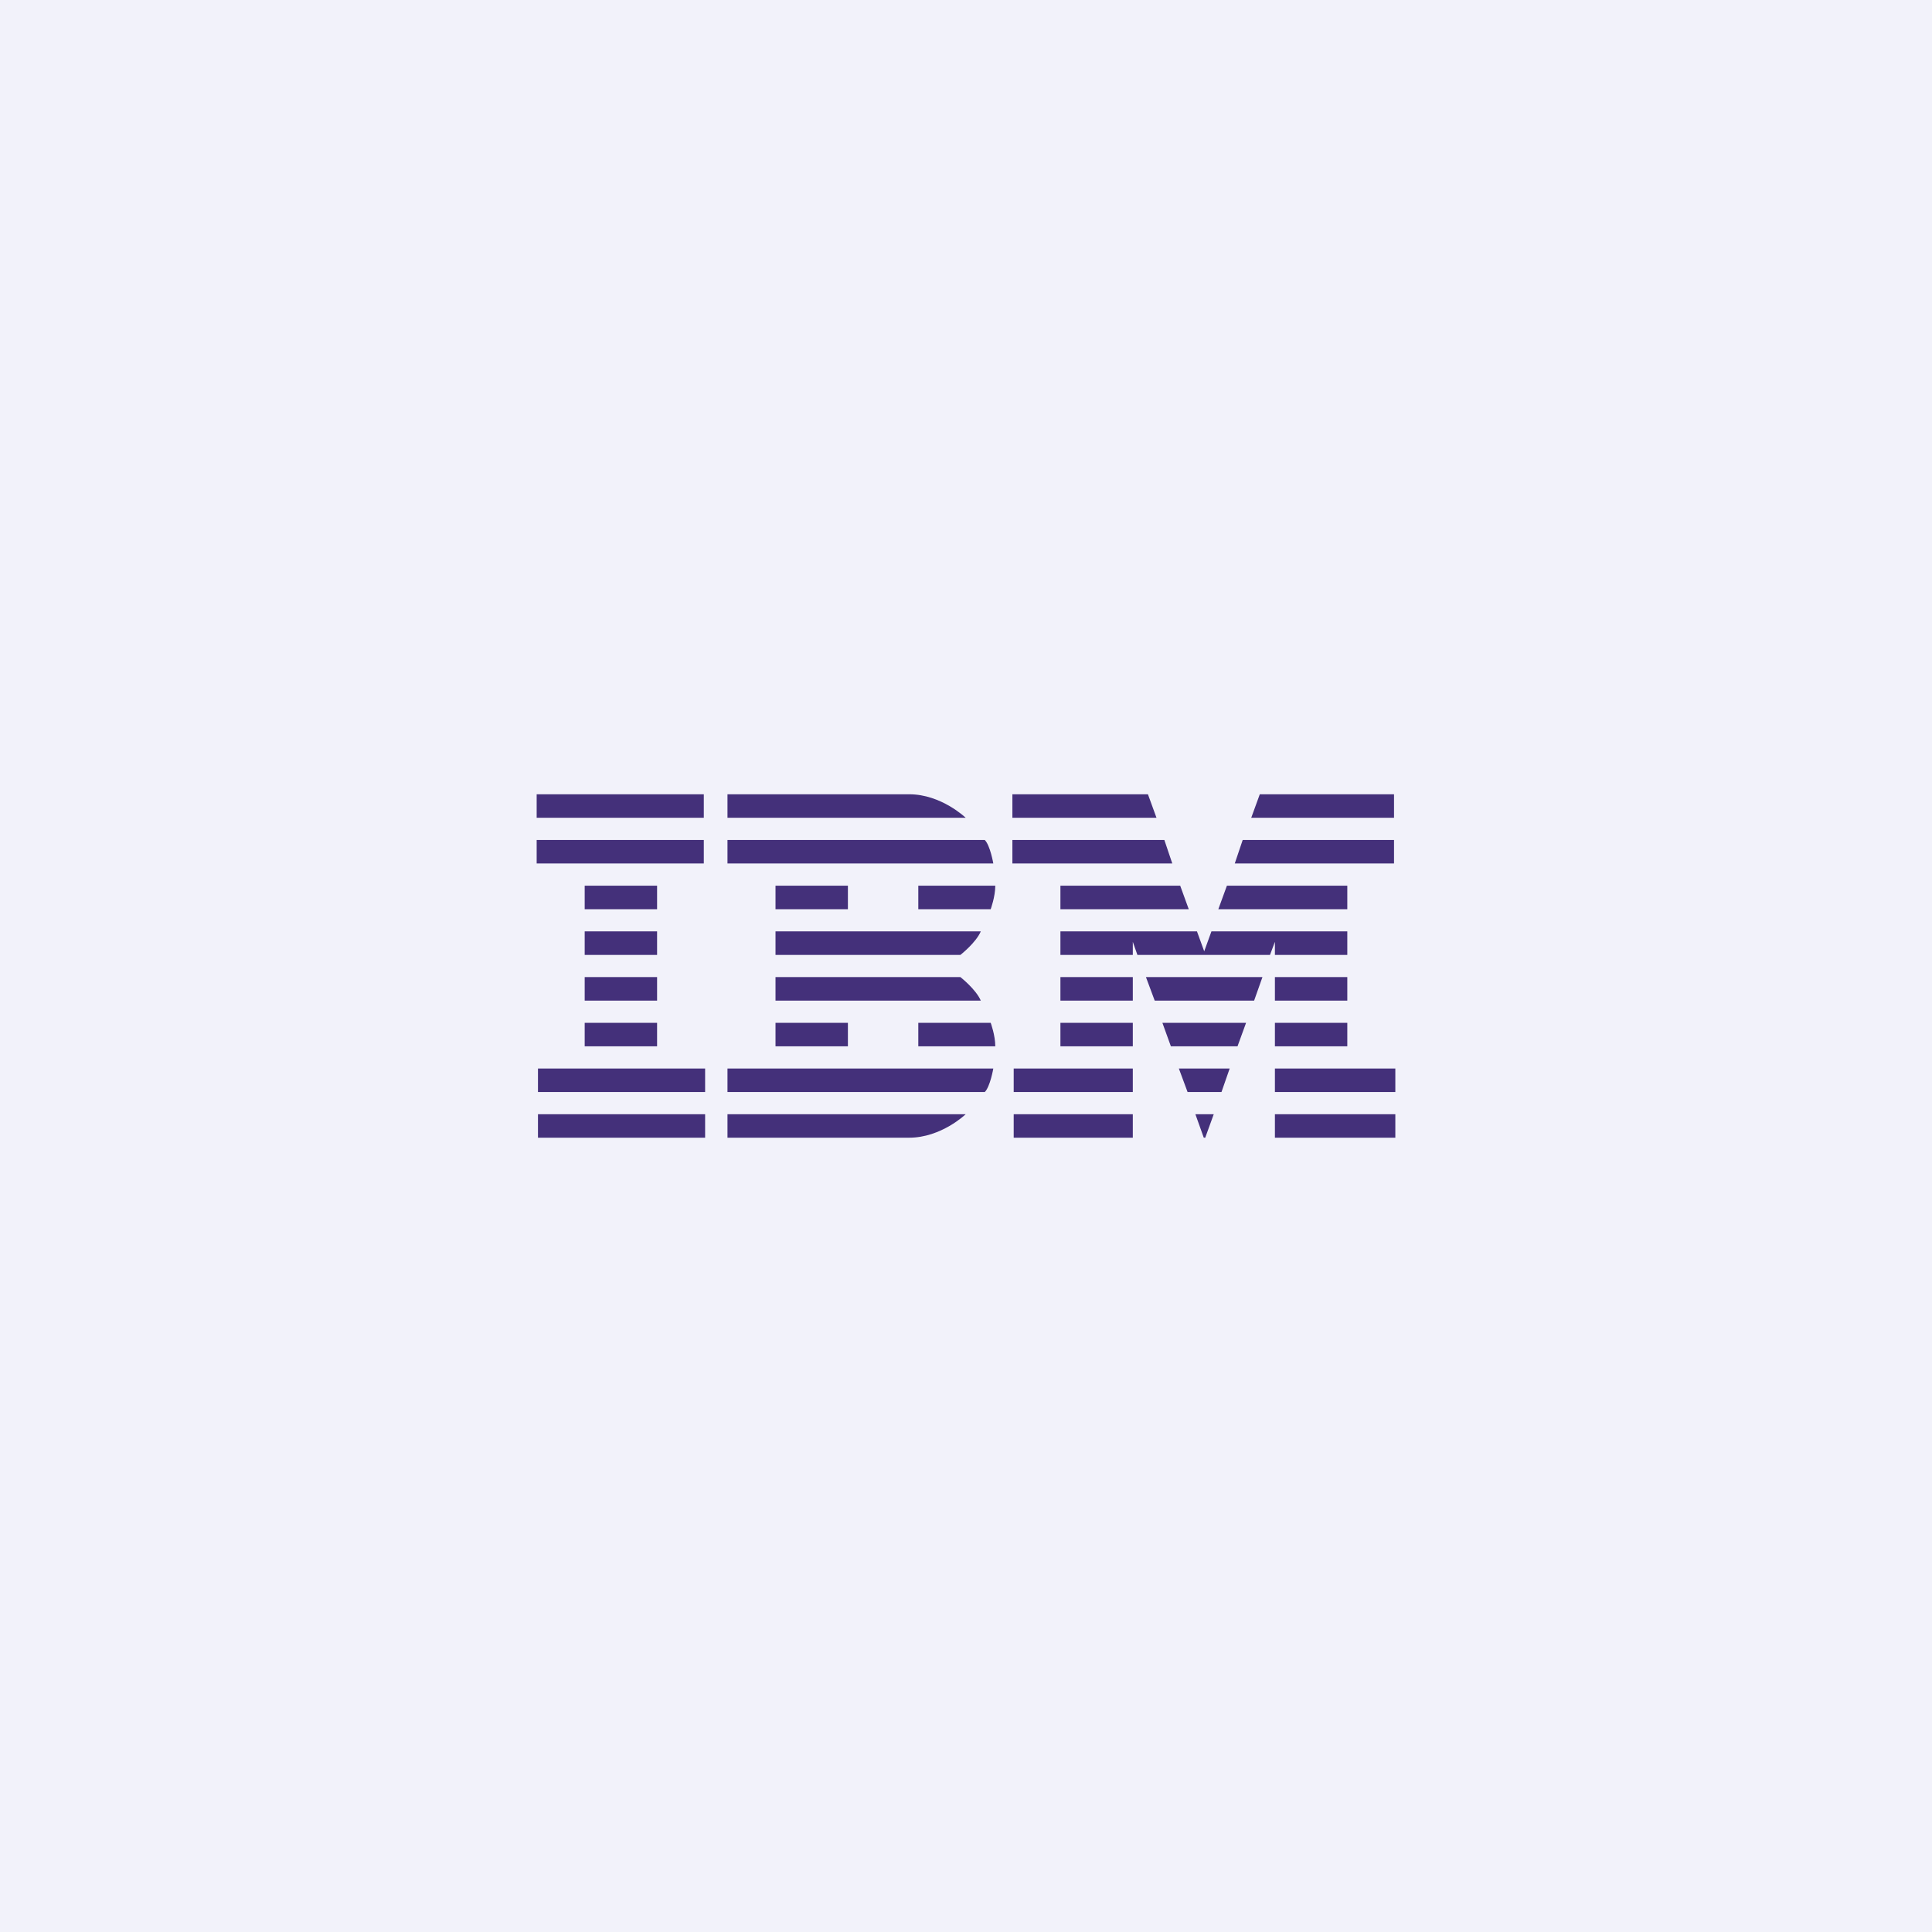
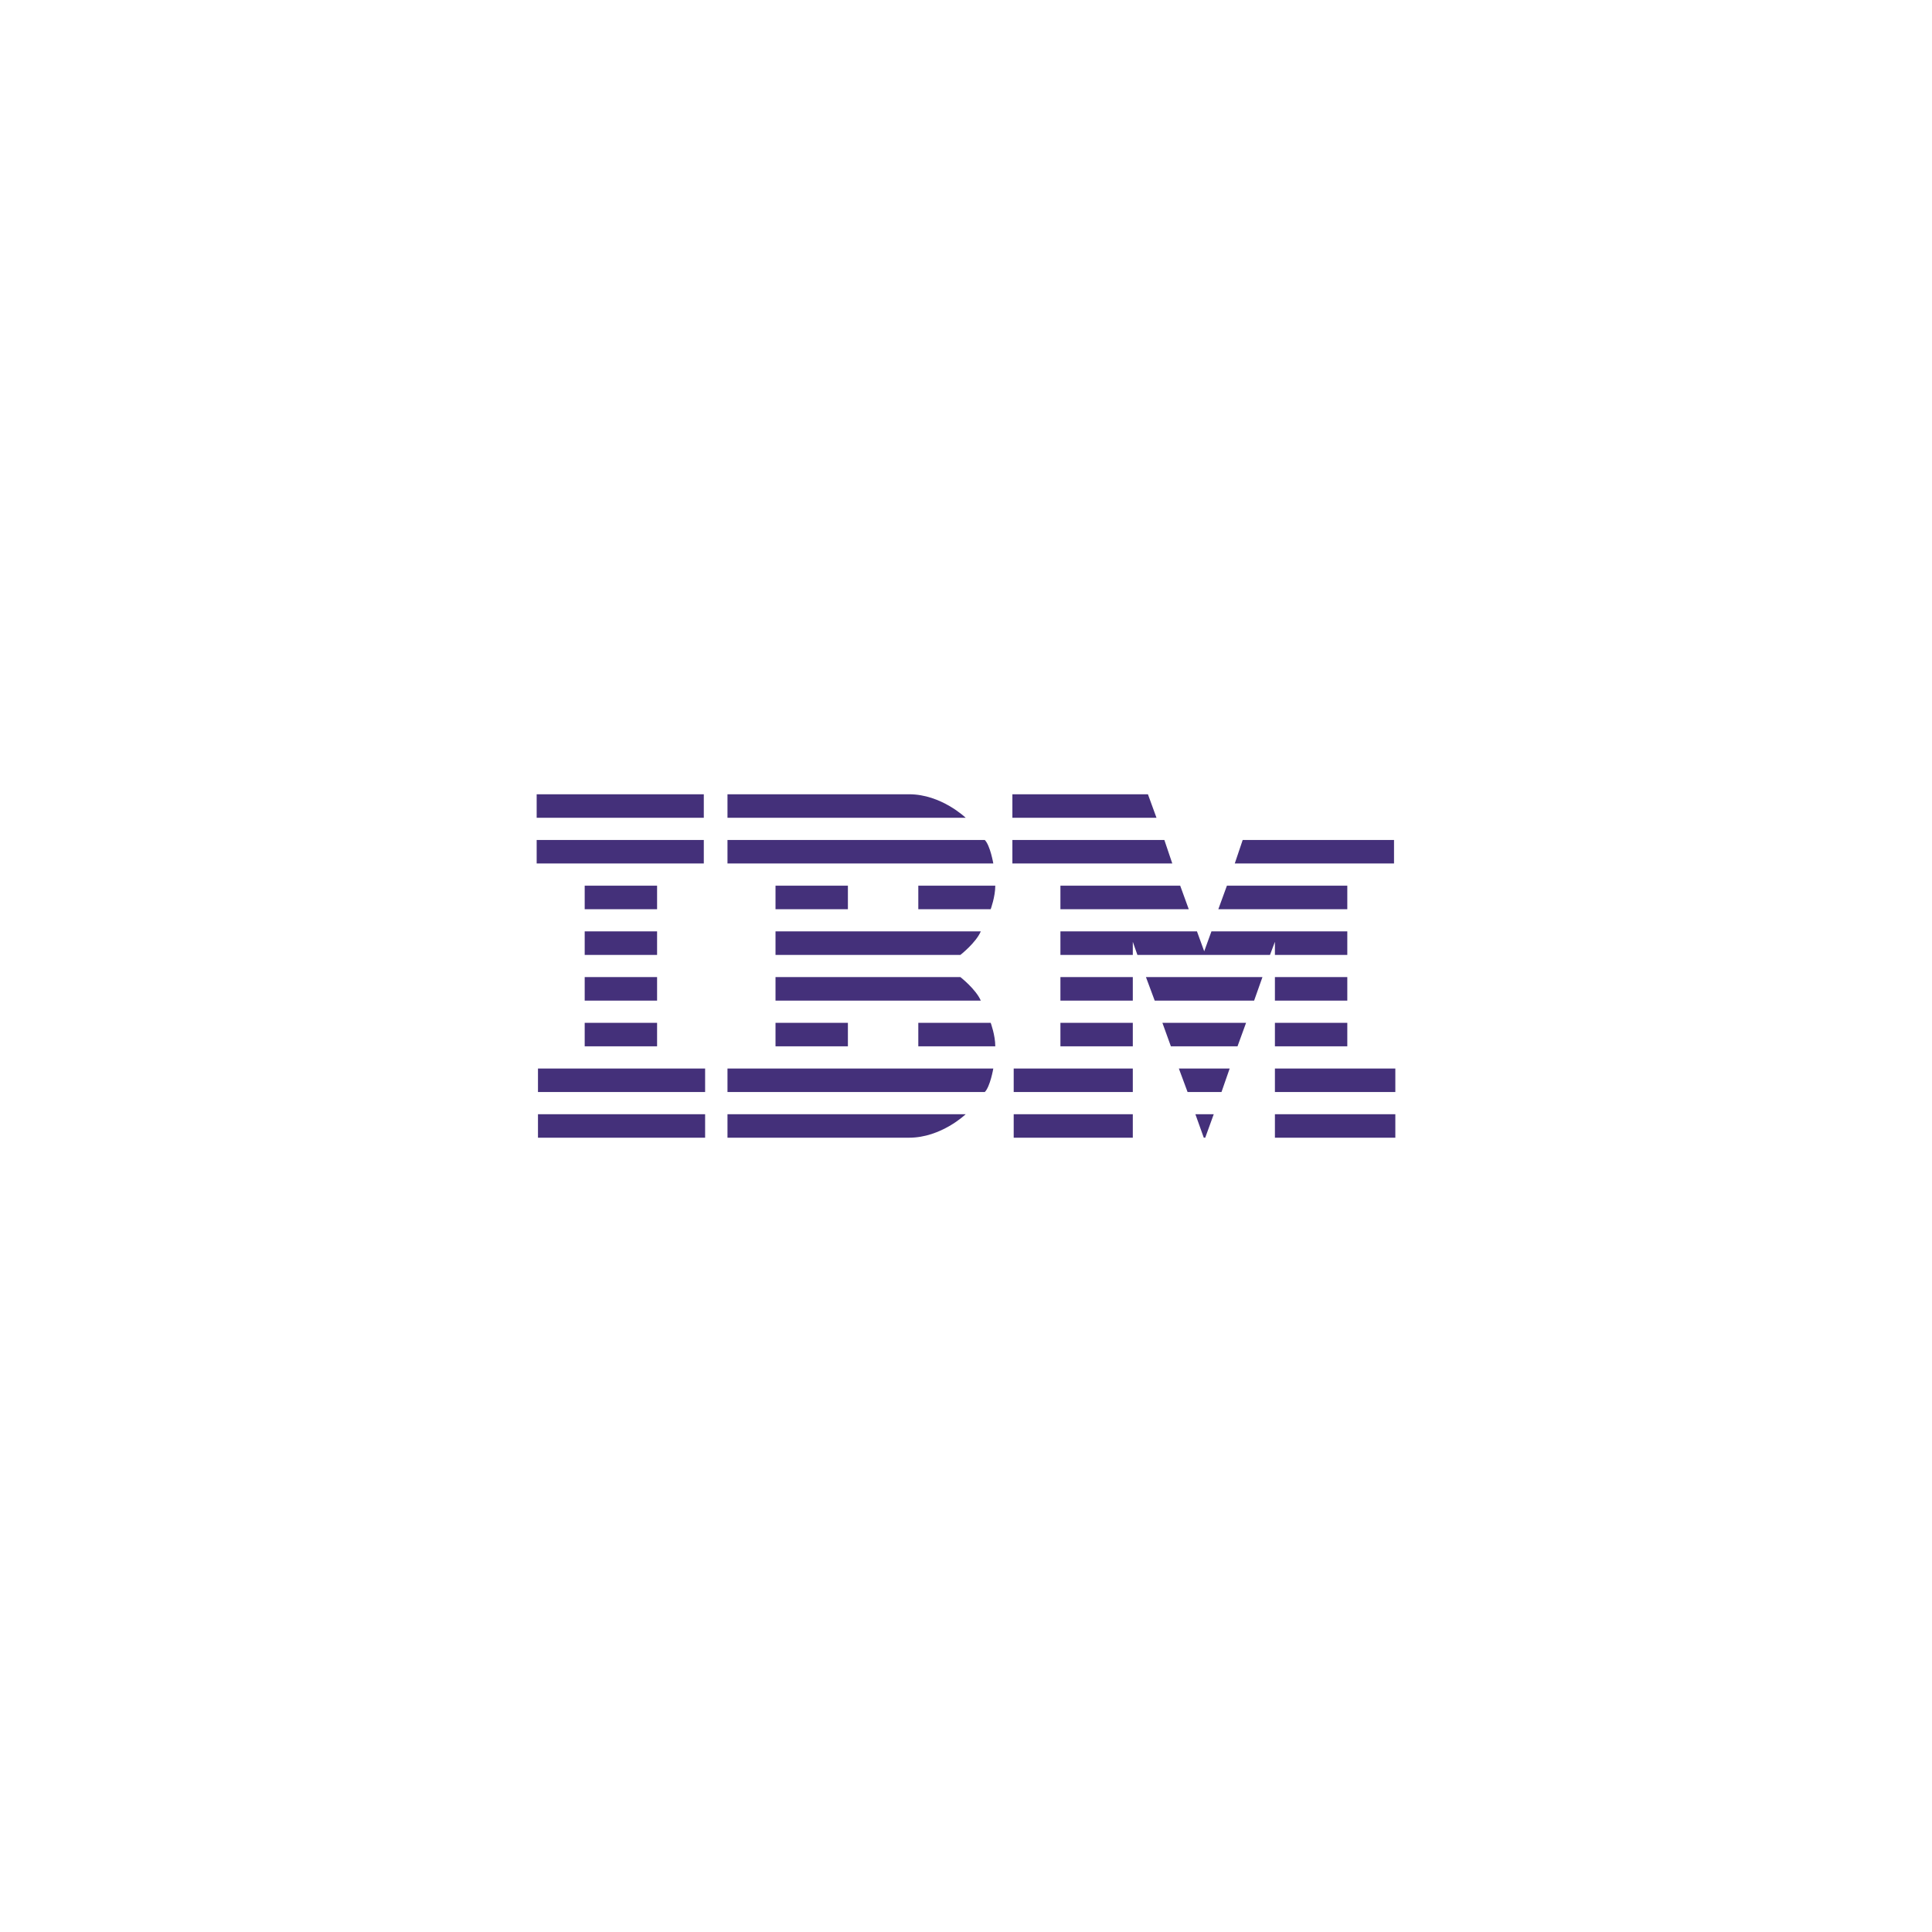
<svg xmlns="http://www.w3.org/2000/svg" width="180" height="180" viewBox="0 0 180 180" fill="none">
-   <rect width="180" height="180" fill="#F2F2FA" />
-   <path d="M50 74V76.189H65.572V74H50ZM67.778 74V76.189H89.969C89.969 76.189 87.702 74 84.7 74H67.778ZM94.322 74V76.189H107.747L106.95 74H94.322ZM117.372 74L116.575 76.189H129.878V74H117.372ZM50 78.258V80.447H65.572V78.258H50ZM67.778 78.261V80.447H92.544C92.544 80.447 92.254 78.762 91.75 78.261H67.778ZM94.322 78.261V80.447H109.219L108.481 78.261H94.322ZM115.778 78.261L115.041 80.447H129.878V78.261H115.778ZM54.475 82.516V84.708H61.219V82.516H54.475ZM72.253 82.516V84.708H78.997V82.516H72.253ZM85.556 82.516V84.708H92.3C92.3 84.708 92.728 83.55 92.728 82.516H85.556ZM98.797 82.516V84.708H110.753L109.956 82.516H98.797ZM114.309 82.516L113.509 84.708H125.525V82.516H114.309ZM54.475 86.776V88.966H61.219V86.776H54.475ZM72.253 86.776V88.966H89.478C89.478 88.966 90.919 87.843 91.378 86.776H72.253ZM98.797 86.776V88.966H105.541V87.747L105.969 88.966H118.322L118.781 87.747V88.966H125.525V86.776H112.866L112.194 88.631L111.519 86.776H98.797ZM54.475 91.034V93.224H61.219V91.034H54.475ZM72.253 91.034V93.224H91.378C90.919 92.161 89.478 91.034 89.478 91.034H72.253ZM98.797 91.034V93.224H105.541V91.034H98.797ZM106.766 91.034L107.581 93.224H116.844L117.619 91.034H106.766ZM118.781 91.034V93.224H125.525V91.034H118.781ZM54.475 95.292V97.481H61.219V95.292H54.475ZM72.253 95.292V97.481H78.997V95.292H72.253ZM85.556 95.292V97.481H92.728C92.728 96.448 92.3 95.292 92.3 95.292H85.556ZM98.797 95.292V97.481H105.541V95.292H98.797ZM108.297 95.292L109.088 97.481H115.297L116.094 95.292H108.297ZM118.781 95.292V97.481H125.525V95.292H118.781ZM50.122 99.55V101.742H65.694V99.55H50.122ZM67.778 99.55V101.742H91.75C92.254 101.24 92.544 99.55 92.544 99.55H67.778ZM94.444 99.55V101.742H105.541V99.55H94.444ZM109.831 99.55L110.644 101.742H113.803L114.566 99.55H109.831ZM118.781 99.55V101.742H130V99.55H118.781ZM50.122 103.811V106H65.694V103.811H50.122ZM67.778 103.811V105.997H84.7C87.702 105.997 89.969 103.811 89.969 103.811H67.778ZM94.444 103.811V106H105.541V103.811H94.444ZM111.372 103.811L112.153 105.994L112.288 105.997L113.081 103.811H111.372ZM118.781 103.811V106H130V103.811H118.781Z" fill="#44307A" />
+   <path d="M50 74V76.189H65.572V74H50ZM67.778 74V76.189H89.969C89.969 76.189 87.702 74 84.7 74H67.778ZM94.322 74V76.189H107.747L106.95 74H94.322ZM117.372 74H129.878V74H117.372ZM50 78.258V80.447H65.572V78.258H50ZM67.778 78.261V80.447H92.544C92.544 80.447 92.254 78.762 91.75 78.261H67.778ZM94.322 78.261V80.447H109.219L108.481 78.261H94.322ZM115.778 78.261L115.041 80.447H129.878V78.261H115.778ZM54.475 82.516V84.708H61.219V82.516H54.475ZM72.253 82.516V84.708H78.997V82.516H72.253ZM85.556 82.516V84.708H92.3C92.3 84.708 92.728 83.55 92.728 82.516H85.556ZM98.797 82.516V84.708H110.753L109.956 82.516H98.797ZM114.309 82.516L113.509 84.708H125.525V82.516H114.309ZM54.475 86.776V88.966H61.219V86.776H54.475ZM72.253 86.776V88.966H89.478C89.478 88.966 90.919 87.843 91.378 86.776H72.253ZM98.797 86.776V88.966H105.541V87.747L105.969 88.966H118.322L118.781 87.747V88.966H125.525V86.776H112.866L112.194 88.631L111.519 86.776H98.797ZM54.475 91.034V93.224H61.219V91.034H54.475ZM72.253 91.034V93.224H91.378C90.919 92.161 89.478 91.034 89.478 91.034H72.253ZM98.797 91.034V93.224H105.541V91.034H98.797ZM106.766 91.034L107.581 93.224H116.844L117.619 91.034H106.766ZM118.781 91.034V93.224H125.525V91.034H118.781ZM54.475 95.292V97.481H61.219V95.292H54.475ZM72.253 95.292V97.481H78.997V95.292H72.253ZM85.556 95.292V97.481H92.728C92.728 96.448 92.3 95.292 92.3 95.292H85.556ZM98.797 95.292V97.481H105.541V95.292H98.797ZM108.297 95.292L109.088 97.481H115.297L116.094 95.292H108.297ZM118.781 95.292V97.481H125.525V95.292H118.781ZM50.122 99.55V101.742H65.694V99.55H50.122ZM67.778 99.55V101.742H91.75C92.254 101.24 92.544 99.55 92.544 99.55H67.778ZM94.444 99.55V101.742H105.541V99.55H94.444ZM109.831 99.55L110.644 101.742H113.803L114.566 99.55H109.831ZM118.781 99.55V101.742H130V99.55H118.781ZM50.122 103.811V106H65.694V103.811H50.122ZM67.778 103.811V105.997H84.7C87.702 105.997 89.969 103.811 89.969 103.811H67.778ZM94.444 103.811V106H105.541V103.811H94.444ZM111.372 103.811L112.153 105.994L112.288 105.997L113.081 103.811H111.372ZM118.781 103.811V106H130V103.811H118.781Z" fill="#44307A" />
</svg>